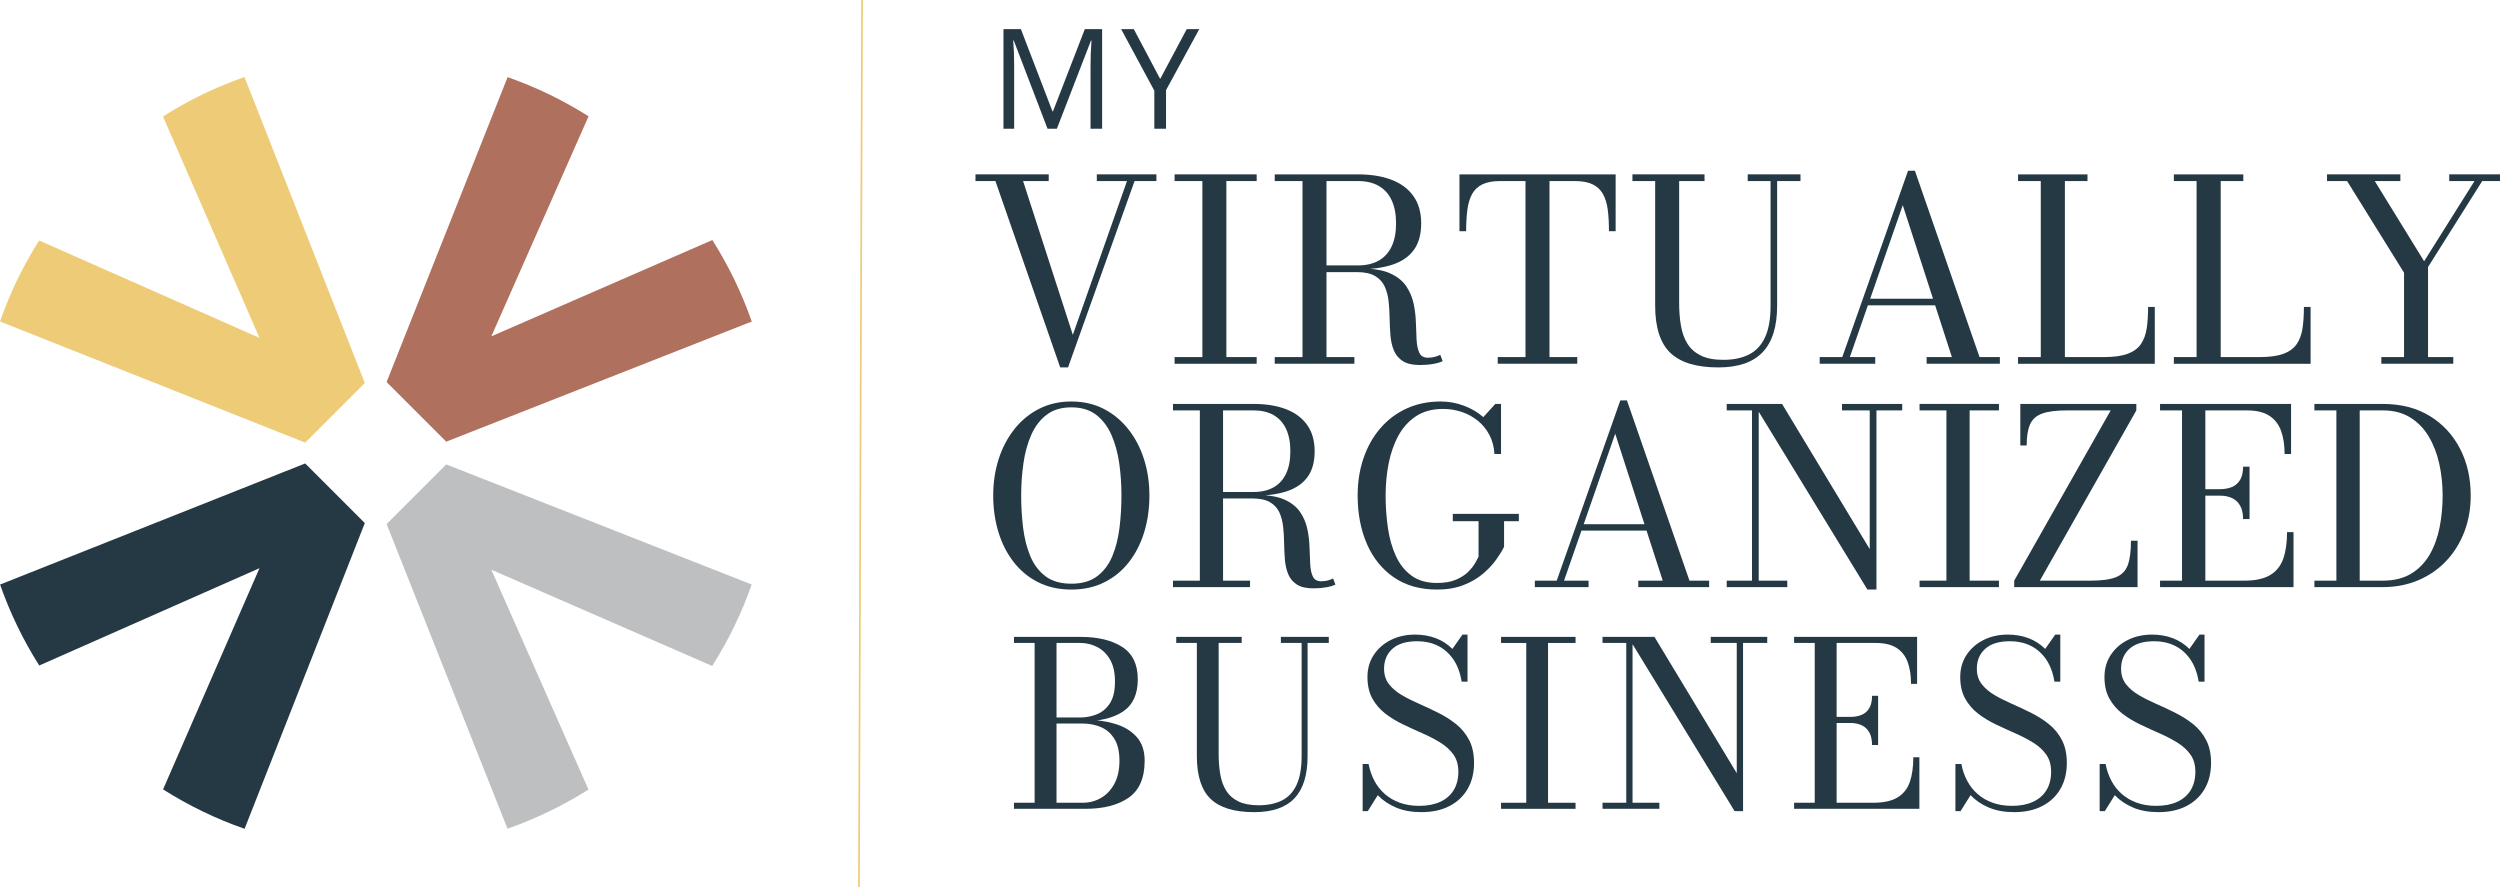
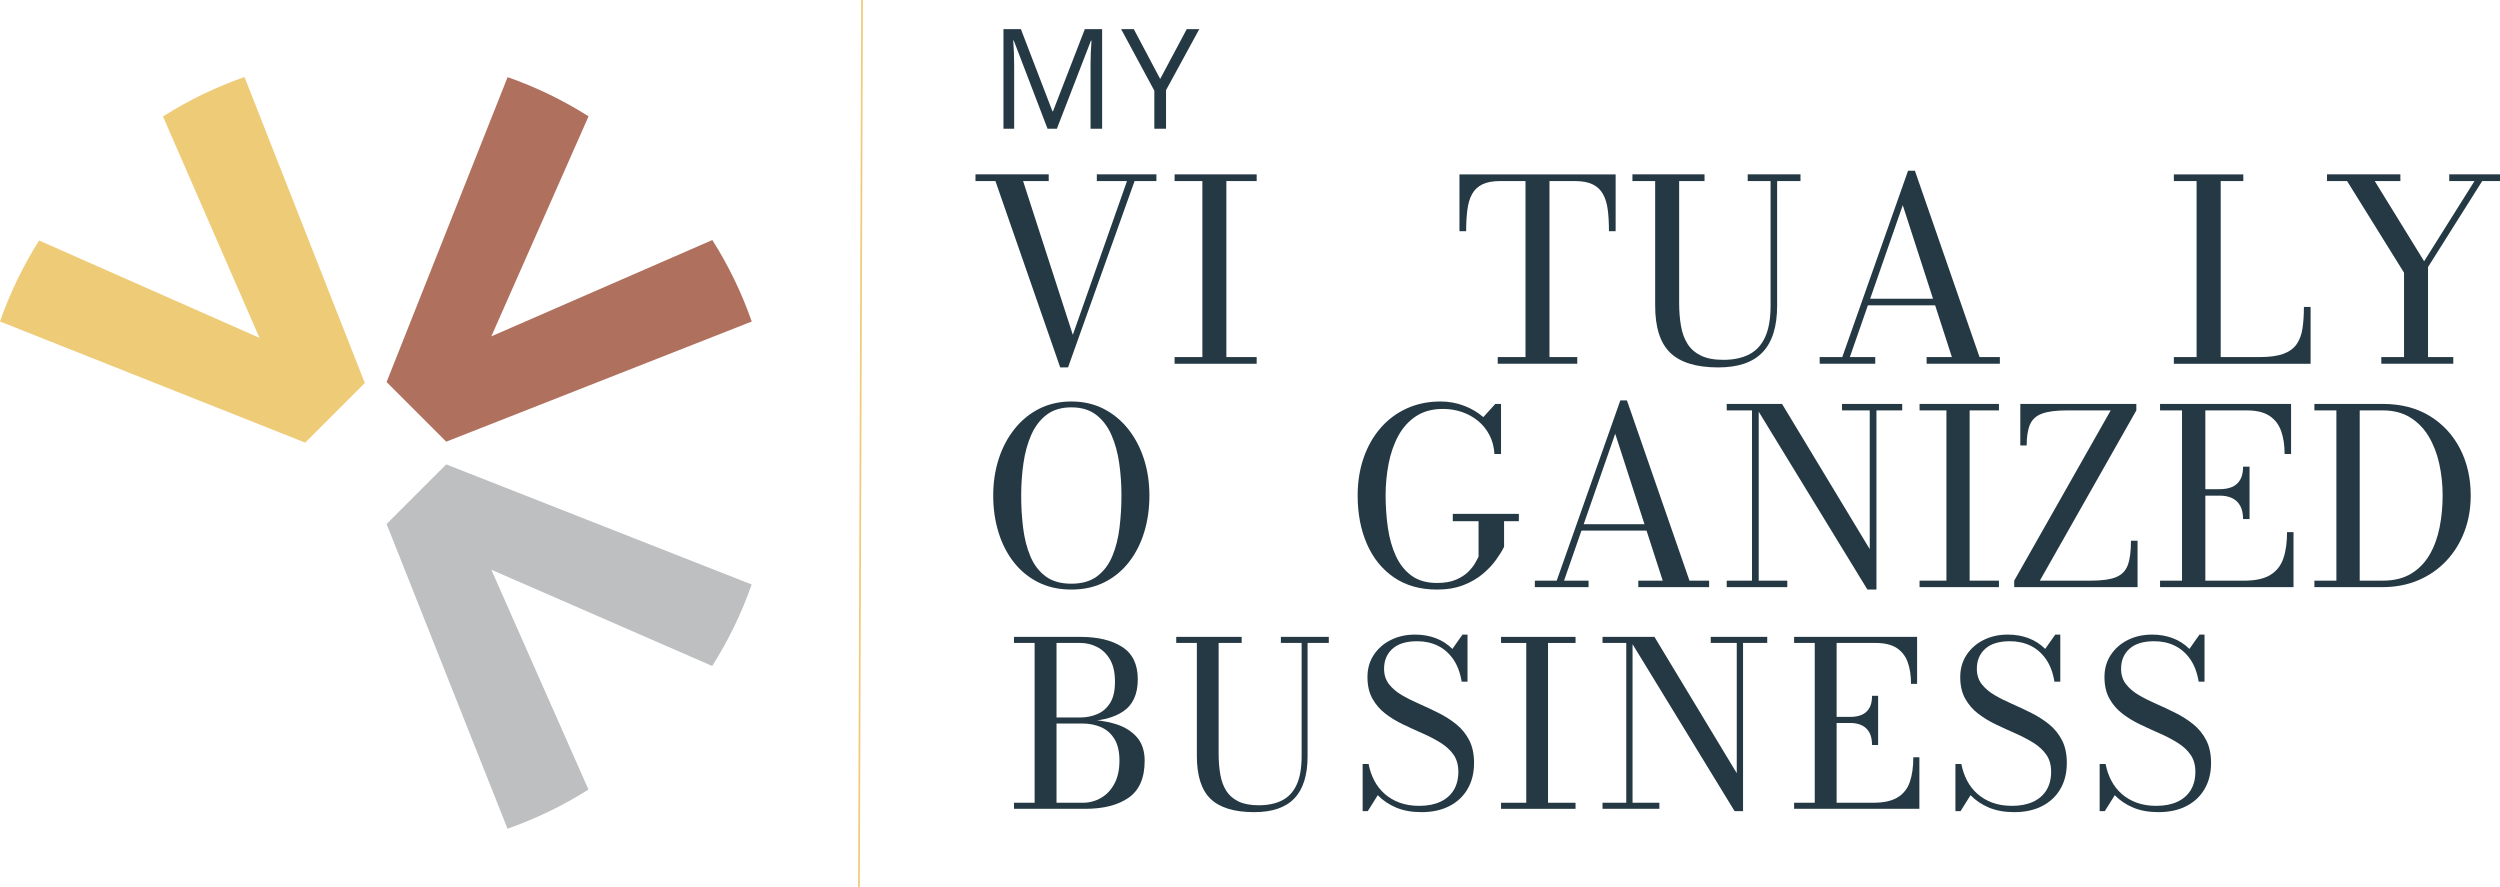
<svg xmlns="http://www.w3.org/2000/svg" xml:space="preserve" width="11612.55" height="4121.06" version="1.1" style="shape-rendering:geometricPrecision; text-rendering:geometricPrecision; image-rendering:optimizeQuality; fill-rule:evenodd; clip-rule:evenodd" viewBox="0 0 11612.55 4121.06">
  <defs>
    <style type="text/css">
   
    .str0 {stroke:#EECB76;stroke-width:8.08;stroke-miterlimit:2.613}
    .fil5 {fill:none}
    .fil2 {fill:#BDBFC1}
    .fil0 {fill:#253944}
    .fil1 {fill:#B0705E}
    .fil3 {fill:#EECB76}
    .fil4 {fill:#253944;fill-rule:nonzero}
   
  </style>
  </defs>
  <g id="Layer_x0020_1">
-     <path class="fil0" d="M1694.57 2429.67l-558.45 1420.13c-131.29,-45.75 -258.39,-106.8 -378.67,-183.01l447.84 -1027.55 -1023.03 452.06c-75.64,-119.51 -136.32,-245.74 -181.89,-376.11l1417.25 -562.46 276.94 276.94z" />
    <path class="fil1" d="M2072.67 2051.57l1419.19 -558.08c-45.77,-131.26 -106.88,-258.35 -183.1,-378.6l-1026.52 447.4 451.6 -1022c-119.48,-75.65 -245.69,-136.36 -376.04,-181.96l-562.08 1416.3 276.94 276.94z" />
    <path class="fil2" d="M2072.67 2157.07l1418.83 557.94c-45.86,131.23 -107.03,258.27 -183.34,378.47l-1025.92 -447.13 451.19 1021.05c-119.48,75.61 -245.7,136.28 -376.05,181.84l-561.65 -1415.23 276.94 -276.94z" />
    <path class="fil3" d="M1694.57 1778.97l-558.87 -1421.22c-131.29,45.78 -258.39,106.89 -378.66,183.15l448.26 1028.5 -1023.64 -452.33c-75.56,119.55 -136.16,245.84 -181.65,376.24l1417.62 562.61 276.94 -276.94z" />
    <polygon class="fil4" points="5371.57,809.93 5371.57,841.02 5270.11,841.02 4961.02,1706.7 4924.66,1706.7 4623.78,841.02 4531.12,841.02 4531.12,809.93 4871.29,809.93 4871.29,841.02 4752.23,841.02 4983.31,1555.38 5234.92,841.02 5094.75,841.02 5094.75,809.93 " />
    <polygon id="_1" class="fil4" points="5456.03,1689.69 5456.03,1658.6 5585.06,1658.6 5585.06,841.02 5456.03,841.02 5456.03,809.93 5837.26,809.93 5837.26,841.02 5696.5,841.02 5696.5,1658.6 5837.26,1658.6 5837.26,1689.69 " />
-     <path id="_2" class="fil4" d="M6132.27 1250.98l0 -18.18 175.95 0c37.54,0 69.4,-7.43 95.6,-22.09 26.2,-14.66 46.33,-36.56 60.21,-65.69 13.88,-29.13 20.72,-64.9 20.72,-107.52 0,-42.62 -6.84,-78.59 -20.72,-107.92 -13.88,-29.33 -34.02,-51.42 -60.21,-66.27 -26.2,-14.86 -58.06,-22.29 -95.6,-22.29l-387.09 0 0 -31.08 387.09 0c59.04,0 110.65,8.21 154.64,24.83 43.99,16.62 78.01,41.84 102.25,75.66 24.24,33.82 36.36,76.25 36.36,127.08 0,50.83 -11.34,91.88 -34.02,123.16 -22.68,31.28 -55.72,54.15 -99.32,68.62 -43.6,14.47 -96.97,21.7 -159.92,21.7l-175.95 0zm-211.14 438.71l0 -31.08 370.08 0 0 31.08 -370.08 0zm129.03 -17.01l0 -841.63 111.44 0 0 841.63 -111.44 0zm545.45 22.87c-34.02,0 -60.41,-6.06 -79.37,-18.18 -18.96,-12.12 -32.84,-28.54 -41.45,-49.07 -8.6,-20.53 -13.88,-43.6 -16.03,-69.21 -2.15,-25.61 -3.52,-52 -3.91,-79.37 -0.39,-27.37 -1.96,-53.96 -4.69,-79.57 -2.74,-25.61 -8.8,-48.68 -18.18,-69.21 -9.38,-20.53 -24.24,-36.75 -44.77,-48.88 -20.53,-12.12 -48.87,-18.18 -84.85,-18.18l-170.09 0 0 -16.42 193.55 0c55.13,0 99.12,7.43 131.96,22.48 32.84,15.05 57.67,35 74.29,59.63 16.62,24.63 27.96,51.61 34.21,80.94 6.26,29.33 9.77,58.65 10.56,88.17 0.78,29.52 1.96,56.7 3.32,81.33 1.37,24.63 5.67,44.38 12.9,59.24 7.23,14.86 20.33,22.29 39.49,22.29 12.12,0 22.87,-1.37 32.06,-3.91 9.19,-2.54 17.59,-5.67 25.42,-9.58l11.14 29.33c-9.39,5.08 -23.66,9.39 -43.01,12.9 -19.35,3.52 -40.27,5.28 -62.56,5.28z" />
    <path id="_3" class="fil4" d="M6956.89 1689.69l0 -31.08 129.03 0 0 -817.58 -117.3 0c-34.41,0 -61.97,5.08 -82.89,15.25 -20.92,10.16 -36.95,25.22 -47.9,45.16 -10.95,19.94 -18.18,44.38 -21.9,73.31 -3.71,28.93 -5.67,61.97 -5.67,99.12l-31.08 0 0 -263.93 725.5 0 0 263.93 -31.08 0c0,-37.15 -1.76,-70.19 -5.47,-99.12 -3.72,-28.93 -11.14,-53.37 -22.29,-73.31 -11.14,-19.94 -27.17,-35 -48.09,-45.16 -20.92,-10.17 -48.68,-15.25 -83.09,-15.25l-117.3 0 0 817.58 129.03 0 0 31.08 -369.5 0z" />
    <path id="_4" class="fil4" d="M8363.32 809.93l0 31.08 -108.5 0 0 578.88c0,96.58 -22.29,168.52 -67.06,215.83 -44.77,47.31 -113.59,70.97 -206.26,70.97 -101.27,0 -175.36,-22.48 -222.48,-67.45 -47.12,-44.96 -70.77,-118.08 -70.77,-219.35l0 -578.88 -105.57 0 0 -31.08 334.89 0 0 31.08 -117.89 0 0 567.15c0,38.71 2.93,74.1 8.6,106.35 5.67,32.26 15.84,60.02 30.69,83.28 14.86,23.26 35.78,41.45 62.56,54.35 26.78,12.9 61.19,19.35 103.42,19.35 46.92,0 86.8,-8.41 119.45,-25.02 32.65,-16.62 57.48,-43.4 74.48,-80.35 17.01,-36.95 25.42,-85.63 25.42,-146.23l0 -578.88 -106.16 0 0 -31.08 245.16 0z" />
    <path id="_5" class="fil4" d="M8670.65 1418.14l0 -30.5 382.4 0 0 30.5 -382.4 0zm224.04 -625.21l300.29 865.68 94.43 0 0 31.08 -340.17 0 0 -31.08 117.3 0 -228.15 -705.56 -245.75 705.56 117.89 0 0 31.08 -258.06 0 0 -31.08 104.98 0 305.57 -865.68 31.67 0z" />
-     <path id="_6" class="fil4" d="M9373.87 1689.69l0 -31.08 105.57 0 0 -817.58 -105.57 0 0 -31.08 322.58 0 0 31.08 -104.98 0 0 817.58 181.23 0c46.14,0 82.89,-5.08 110.26,-15.25 27.37,-10.17 47.9,-25.22 61.58,-45.16 13.68,-19.94 22.68,-44.38 26.98,-73.31 4.3,-28.93 6.45,-61.97 6.45,-99.12l31.08 0 0 263.93 -635.18 0z" />
    <path id="_7" class="fil4" d="M10097.62 1689.69l0 -31.08 105.57 0 0 -817.58 -105.57 0 0 -31.08 322.58 0 0 31.08 -104.98 0 0 817.58 181.23 0c46.14,0 82.89,-5.08 110.26,-15.25 27.37,-10.17 47.9,-25.22 61.58,-45.16 13.68,-19.94 22.68,-44.38 26.98,-73.31 4.3,-28.93 6.45,-61.97 6.45,-99.12l31.08 0 0 263.93 -635.18 0z" />
    <polygon id="_8" class="fil4" points="11061.24,1689.69 11061.24,1658.6 11166.81,1658.6 11166.81,1266.82 10902.3,841.02 10809.05,841.02 10809.05,809.93 11149.8,809.93 11149.8,841.02 11030.74,841.02 11260.07,1213.45 11494.08,841.02 11376.78,841.02 11376.78,809.93 11612.55,809.93 11612.55,841.02 11529.86,841.02 11278.25,1240.43 11278.25,1658.6 11395.55,1658.6 11395.55,1689.69 " />
    <path class="fil4" d="M4976.54 2738.53c-57.86,0 -109.11,-11.35 -153.93,-33.85 -44.82,-22.5 -82.82,-53.71 -114.02,-93.79 -31.2,-40.09 -54.84,-86.61 -70.91,-139.36 -16.07,-52.76 -24.2,-109.3 -24.2,-169.81 0,-60.51 8.51,-117.24 25.53,-170 17.02,-52.76 41.6,-99.09 73.56,-139.17 31.96,-40.09 70.15,-71.48 114.78,-93.98 44.63,-22.5 94.36,-33.66 149.2,-33.66 54.84,0 104.57,11.16 149.01,33.66 44.44,22.5 82.64,53.89 114.59,93.98 31.96,40.09 56.35,86.42 73.37,139.17 17.02,52.76 25.53,109.49 25.53,170 0,60.51 -7.94,117.05 -24.02,169.81 -16.07,52.76 -39.71,99.27 -70.91,139.36 -31.2,40.09 -69.21,71.29 -114.03,93.79 -44.82,22.5 -96.06,33.85 -153.55,33.85zm0 -27.23c49.17,0 89.07,-11.54 119.7,-34.61 30.63,-23.07 54.08,-54.08 70.34,-93.03 16.26,-38.95 27.42,-82.83 33.47,-131.61 6.05,-48.79 9.08,-98.9 9.08,-150.33 0,-51.43 -3.4,-101.54 -10.4,-150.33 -7,-48.79 -19.1,-92.66 -36.31,-131.61 -17.21,-38.96 -40.85,-69.97 -70.91,-93.04 -30.07,-23.07 -68.45,-34.6 -114.97,-34.6 -46.52,0 -84.91,11.53 -115.16,34.6 -30.26,23.07 -53.89,54.08 -71.1,93.04 -17.21,38.95 -29.31,82.82 -36.31,131.61 -7,48.79 -10.59,98.9 -10.59,150.33 0,51.44 3.03,101.54 9.08,150.33 6.05,48.79 17.21,92.66 33.47,131.61 16.26,38.95 39.71,69.97 70.34,93.03 30.63,23.07 70.72,34.61 120.27,34.61z" />
-     <path id="_1_0" class="fil4" d="M5652.75 2302.86l0 -17.59 170.19 0c36.31,0 67.13,-7.18 92.47,-21.37 25.34,-14.18 44.82,-35.36 58.24,-63.54 13.43,-28.18 20.04,-62.78 20.04,-104.01 0,-41.22 -6.62,-76.02 -20.04,-104.38 -13.43,-28.37 -32.9,-49.73 -58.24,-64.1 -25.34,-14.37 -56.16,-21.56 -92.47,-21.56l-374.41 0 0 -30.07 374.41 0c57.11,0 107.03,7.94 149.58,24.01 42.55,16.07 75.45,40.47 98.9,73.18 23.45,32.71 35.17,73.75 35.17,122.91 0,49.17 -10.97,88.88 -32.9,119.13 -21.94,30.26 -53.89,52.38 -96.06,66.37 -42.17,13.99 -93.79,20.99 -154.68,20.99l-170.19 0zm-204.22 424.33l0 -30.07 357.96 0 0 30.07 -357.96 0zm124.8 -16.45l0 -814.06 107.78 0 0 814.06 -107.78 0zm527.58 22.12c-32.9,0 -58.43,-5.86 -76.77,-17.59 -18.34,-11.72 -31.77,-27.61 -40.09,-47.46 -8.32,-19.85 -13.43,-42.17 -15.51,-66.94 -2.08,-24.77 -3.4,-50.3 -3.78,-76.77 -0.38,-26.47 -1.89,-52.19 -4.54,-76.96 -2.65,-24.77 -8.51,-47.09 -17.59,-66.94 -9.08,-19.85 -23.45,-35.55 -43.3,-47.27 -19.86,-11.72 -47.27,-17.59 -82.07,-17.59l-164.52 0 0 -15.88 187.21 0c53.33,0 95.87,7.19 127.64,21.75 31.77,14.56 55.78,33.85 71.85,57.68 16.07,23.83 27.04,49.92 33.09,78.29 6.05,28.37 9.45,56.73 10.21,85.28 0.76,28.55 1.89,54.84 3.22,78.67 1.32,23.83 5.48,42.92 12.48,57.3 7,14.37 19.67,21.56 38.2,21.56 11.72,0 22.12,-1.32 31.01,-3.78 8.89,-2.46 17.02,-5.48 24.58,-9.27l10.78 28.36c-9.08,4.92 -22.88,9.08 -41.6,12.48 -18.72,3.4 -38.95,5.1 -60.51,5.1z" />
    <path id="_2_1" class="fil4" d="M6748.19 2386.81l306.9 0 0 34.04 -68.64 0 0 119.13c-8.7,17.77 -21.18,38.01 -37.44,60.7 -16.26,22.69 -36.87,44.44 -61.84,65.43 -24.96,20.99 -55.03,38.39 -90.2,52 -35.17,13.61 -75.83,20.42 -121.97,20.42 -78.66,0 -145.41,-18.91 -200.25,-56.54 -54.84,-37.63 -96.63,-89.26 -125.37,-155.06 -28.74,-65.81 -43.11,-140.88 -43.11,-225.22 0,-63.16 9.26,-121.4 27.61,-174.54 18.34,-53.14 44.44,-99.28 78.48,-138.61 34.04,-39.33 74.69,-69.78 121.97,-91.33 47.28,-21.56 99.66,-32.34 157.14,-32.34 37.44,0 73.37,6.43 107.79,19.29 34.42,12.86 64.67,30.63 90.76,53.33l55.6 -61.27 26.66 0 0 232.59 -30.63 0c-1.89,-32.9 -9.64,-62.4 -23.26,-88.31 -13.62,-25.91 -31.39,-47.84 -53.33,-65.81 -21.94,-17.97 -46.71,-31.58 -74.51,-41.04 -27.8,-9.45 -57.11,-14.18 -87.74,-14.18 -49.17,0 -90.77,11.16 -124.8,33.47 -34.04,22.31 -61.46,52.38 -82.26,90.39 -20.8,38.01 -35.93,81.12 -45.38,129.15 -9.45,48.03 -14.18,97.76 -14.18,149.2 0,51.44 3.59,101.36 10.59,149.95 7,48.6 19.29,92.09 36.87,130.48 17.59,38.39 41.79,69.02 72.8,91.71 31.01,22.69 70.53,34.04 118.56,34.04 35.17,0 64.67,-5.11 88.31,-15.32 23.64,-10.21 42.55,-22.5 56.73,-36.68 14.18,-14.18 24.96,-27.99 32.53,-41.41 7.56,-13.43 12.67,-23.07 15.32,-29.12l0 -164.51 -119.7 0 0 -34.04z" />
    <path id="_3_2" class="fil4" d="M7340.44 2464.53l0 -29.5 369.87 0 0 29.5 -369.87 0zm216.71 -604.73l290.45 837.32 91.34 0 0 30.07 -329.03 0 0 -30.07 113.46 0 -220.68 -682.45 -237.7 682.45 114.02 0 0 30.07 -249.61 0 0 -30.07 101.54 0 295.56 -837.32 30.63 0z" />
    <path id="_4_3" class="fil4" d="M8169.26 1876.25l0 820.87 132.75 0 0 30.07 -281.38 0 0 -30.07 117.43 0 0 -790.81 -117.43 0 0 -30.07 148.63 0zm666.57 0l0 30.07 -119.7 0 0 832.22 -41.98 0 -527.01 -862.28 130.48 0 407.32 674.51 0 -644.44 -128.78 0 0 -30.07 279.68 0z" />
    <polygon id="_5_4" class="fil4" points="8916.38,2727.19 8916.38,2697.12 9041.19,2697.12 9041.19,1906.32 8916.38,1906.32 8916.38,1876.25 9285.12,1876.25 9285.12,1906.32 9148.97,1906.32 9148.97,2697.12 9285.12,2697.12 9285.12,2727.19 " />
    <path id="_6_5" class="fil4" d="M9356.03 2727.19l0 -30.07 448.16 -790.81 -202.52 0c-51.43,0 -90.58,5.11 -117.43,15.32 -26.85,10.21 -45.2,27.23 -55.22,51.06 -10.02,23.83 -15.13,55.97 -15.13,96.44l-29.5 0 0 -192.88 538.93 0 0 30.07 -448.16 790.81 236.56 0c51.81,0 91.15,-5.48 117.81,-16.45 26.66,-10.97 44.82,-29.88 54.46,-56.73 9.64,-26.85 14.37,-64.29 14.37,-112.32l30.64 0 0 215.57 -572.97 0z" />
    <path id="_7_6" class="fil4" d="M10033.38 2727.19l0 -30.07 102.11 0 0 -790.81 -102.11 0 0 -30.07 608.7 0 0 232.59 -30.07 0c0,-40.47 -5.3,-76.02 -16.07,-106.46 -10.78,-30.44 -28.93,-54.08 -54.46,-70.91 -25.53,-16.83 -60.51,-25.15 -104.76,-25.15l-192.88 0 0 790.81 180.97 0c51.81,0 92.09,-8.89 120.83,-26.47 28.74,-17.59 48.98,-43.12 60.51,-76.59 11.53,-33.47 17.21,-74.13 17.21,-122.16l30.07 0 0 255.28 -620.05 0zm385.76 -315.98c0,-25.34 -4.54,-46.14 -13.62,-62.21 -9.08,-16.07 -21.56,-27.8 -37.63,-35.36 -16.07,-7.56 -34.98,-11.35 -56.54,-11.35l-87.93 0 0 -30.07 87.93 0c21.56,0 40.47,-3.4 56.54,-10.21 16.07,-6.81 28.55,-17.96 37.63,-33.28 9.08,-15.32 13.62,-35.55 13.62,-60.89l30.07 0 0 243.37 -30.07 0z" />
    <path id="_8_7" class="fil4" d="M11068.12 1876.25c83.96,0 156.57,18.53 217.65,55.78 61.08,37.25 108.16,88.12 141.25,152.41 33.09,64.29 49.54,136.72 49.54,217.27 0,60.51 -9.83,116.48 -29.5,168.11 -19.67,51.62 -47.65,96.82 -83.96,135.39 -36.31,38.58 -79.42,68.45 -129.53,89.82 -50.11,21.37 -105.33,32.15 -165.46,32.15l-317.68 0 0 -30.07 102.11 0 0 -790.81 -102.11 0 0 -30.07 317.68 0zm-107.22 820.87l107.22 0c52.19,0 96.06,-10.78 131.61,-32.34 35.55,-21.56 64.1,-50.87 85.66,-87.93 21.56,-37.06 37.06,-79.42 46.52,-126.88 9.45,-47.46 14.18,-96.82 14.18,-148.25 0,-51.43 -5.29,-100.98 -15.88,-148.44 -10.59,-47.46 -27.04,-89.63 -49.35,-126.7 -22.31,-37.06 -51.06,-66.37 -86.23,-87.93 -35.17,-21.56 -77.34,-32.34 -126.51,-32.34l-107.22 0 0 790.81z" />
    <path class="fil4" d="M4710.02 3757.01l0 -28.22 319.46 0c30.53,0 58.75,-7.45 84.66,-22.36 25.91,-14.91 46.68,-36.91 62.29,-66.02 15.62,-29.11 23.43,-64.78 23.43,-107.02 0,-42.24 -7.81,-75.96 -23.43,-101.16 -15.62,-25.2 -36.38,-43.48 -62.29,-54.66 -25.91,-11.18 -54.13,-16.68 -84.66,-16.68l-127.78 0 0 -17.57 138.97 0c50.05,0 96.02,6.21 137.9,18.63 41.89,12.42 75.43,32.48 100.63,60.34 25.2,27.86 37.8,64.96 37.8,111.1 0,79.87 -24.67,137.01 -74.01,171.62 -49.34,34.61 -116.78,52 -202.33,52l-330.64 0zm95.84 -10.65l0 -777.36 101.7 0 0 777.36 -101.7 0zm95.84 -395.07l0 -18.63 117.14 0c26.98,0 52.71,-5.15 77.2,-15.26 24.49,-10.12 44.55,-27.15 59.99,-51.29 15.44,-24.14 23.07,-57.33 23.07,-99.57 0,-42.24 -7.63,-76.67 -23.07,-103.12 -15.44,-26.44 -35.5,-45.79 -59.99,-58.21 -24.49,-12.42 -50.23,-18.64 -77.2,-18.64l-308.81 0 0 -28.22 308.81 0c80.58,0 145.18,15.44 193.63,46.5 48.45,31.06 72.59,81.28 72.59,150.5 0,69.22 -22.9,119.09 -68.68,149.79 -45.79,30.7 -111.63,46.14 -197.53,46.14l-117.14 0z" />
    <path id="_1_8" class="fil4" d="M6172.27 2958.36l0 28.22 -98.5 0 0 525.52c0,87.67 -20.23,152.99 -60.87,195.94 -40.64,42.95 -103.12,64.43 -187.24,64.43 -91.94,0 -159.2,-20.41 -201.97,-61.23 -42.77,-40.82 -64.25,-107.2 -64.25,-199.13l0 -525.52 -95.84 0 0 -28.22 304.02 0 0 28.22 -107.02 0 0 514.87c0,35.14 2.66,67.26 7.81,96.55 5.14,29.28 14.37,54.49 27.86,75.6 13.49,21.12 32.48,37.63 56.79,49.34 24.32,11.71 55.55,17.57 93.89,17.57 42.6,0 78.8,-7.63 108.44,-22.72 29.64,-15.08 52.18,-39.4 67.62,-72.94 15.44,-33.54 23.07,-77.74 23.07,-132.75l0 -525.52 -96.37 0 0 -28.22 222.56 0z" />
    <path id="_2_9" class="fil4" d="M6602.66 3772.45c-45.08,0 -84.3,-7.1 -117.85,-21.3 -33.54,-14.2 -61.94,-33.37 -85.01,-57.5l-46.32 74.01 -23.96 0 0 -218.83 27.69 0c5.32,28.04 14.2,53.77 26.62,77.38 12.42,23.6 28.57,44.19 48.27,61.59 19.7,17.39 42.77,30.88 69.39,40.64 26.62,9.76 56.97,14.73 91.05,14.73 37.62,0 70.1,-6.21 97.26,-18.63 27.15,-12.42 47.92,-30.53 62.47,-54.13 14.55,-23.61 21.83,-52.18 21.83,-85.9 0,-31.24 -7.45,-57.68 -22.54,-79.16 -15.08,-21.48 -35.32,-39.93 -60.52,-55.55 -25.2,-15.62 -52.71,-29.99 -82.7,-43.13 -29.99,-13.13 -60.17,-26.98 -90.34,-41.35 -30.17,-14.38 -57.68,-31.06 -82.71,-50.23 -25.02,-19.17 -45.26,-42.6 -60.52,-70.1 -15.26,-27.51 -22.9,-60.88 -22.9,-100.28 0,-39.05 9.94,-73.48 29.64,-103.11 19.7,-29.64 46.14,-52.71 79.51,-69.22 33.37,-16.5 70.64,-24.67 111.81,-24.67 34.79,0 66.91,5.5 96.37,16.68 29.46,11.18 55.19,27.86 77.2,49.87l46.85 -66.55 23.43 0 0 218.83 -27.15 0c-7.1,-42.6 -20.41,-77.74 -39.93,-105.42 -19.52,-27.69 -43.48,-48.45 -71.88,-62.12 -28.4,-13.67 -59.99,-20.41 -94.77,-20.41 -50.76,0 -89.09,11.71 -115.01,35.14 -25.91,23.43 -38.87,54.31 -38.87,92.64 0,28.4 7.63,52.18 22.72,71.52 15.09,19.35 34.96,36.38 59.81,50.94 24.85,14.56 52.18,28.22 81.82,41.18 29.64,12.96 59.28,26.98 89.09,41.89 29.82,14.91 57.15,32.3 82,52.36 24.85,20.06 44.9,44.72 59.99,73.83 15.09,29.11 22.54,64.42 22.54,105.95 0,46.14 -9.94,86.25 -29.82,120.51 -19.88,34.25 -48.1,60.88 -84.66,79.69 -36.56,18.81 -79.87,28.22 -129.92,28.22z" />
    <polygon id="_3_10" class="fil4" points="6972.36,3757.01 6972.36,3728.79 7089.5,3728.79 7089.5,2986.57 6972.36,2986.57 6972.36,2958.36 7318.45,2958.36 7318.45,2986.57 7190.66,2986.57 7190.66,3728.79 7318.45,3728.79 7318.45,3757.01 " />
    <path id="_4_11" class="fil4" d="M7583.25 2958.36l0 770.43 124.59 0 0 28.22 -264.09 0 0 -28.22 110.22 0 0 -742.22 -110.22 0 0 -28.22 139.5 0zm625.61 0l0 28.22 -112.34 0 0 781.09 -39.4 0 -494.63 -809.3 122.46 0 382.29 633.07 0 -604.85 -120.86 0 0 -28.22 262.49 0z" />
    <path id="_5_12" class="fil4" d="M8333.64 3757.01l0 -28.22 95.84 0 0 -742.22 -95.84 0 0 -28.22 571.31 0 0 218.3 -28.22 0c0,-37.98 -4.97,-71.35 -15.09,-99.92 -10.12,-28.57 -27.15,-50.76 -51.11,-66.55 -23.96,-15.8 -56.79,-23.61 -98.32,-23.61l-181.03 0 0 742.22 169.85 0c48.63,0 86.43,-8.34 113.41,-24.85 26.98,-16.5 45.97,-40.47 56.79,-71.88 10.83,-31.41 16.15,-69.57 16.15,-114.65l28.22 0 0 239.6 -581.95 0zm362.06 -296.57c0,-23.78 -4.26,-43.31 -12.78,-58.39 -8.52,-15.09 -20.23,-26.09 -35.32,-33.19 -15.08,-7.1 -32.83,-10.65 -53.07,-10.65l-82.53 0 0 -28.22 82.53 0c20.23,0 37.98,-3.2 53.07,-9.58 15.09,-6.39 26.8,-16.86 35.32,-31.24 8.52,-14.38 12.78,-33.37 12.78,-57.15l28.22 0 0 228.42 -28.22 0z" />
    <path id="_6_13" class="fil4" d="M9356.1 3772.45c-45.08,0 -84.3,-7.1 -117.85,-21.3 -33.54,-14.2 -61.94,-33.37 -85.01,-57.5l-46.32 74.01 -23.96 0 0 -218.83 27.69 0c5.32,28.04 14.2,53.77 26.62,77.38 12.42,23.6 28.57,44.19 48.27,61.59 19.7,17.39 42.77,30.88 69.39,40.64 26.62,9.76 56.97,14.73 91.05,14.73 37.62,0 70.1,-6.21 97.26,-18.63 27.15,-12.42 47.92,-30.53 62.47,-54.13 14.55,-23.61 21.83,-52.18 21.83,-85.9 0,-31.24 -7.45,-57.68 -22.54,-79.16 -15.08,-21.48 -35.32,-39.93 -60.52,-55.55 -25.2,-15.62 -52.71,-29.99 -82.7,-43.13 -29.99,-13.13 -60.17,-26.98 -90.34,-41.35 -30.17,-14.38 -57.68,-31.06 -82.71,-50.23 -25.02,-19.17 -45.26,-42.6 -60.52,-70.1 -15.26,-27.51 -22.9,-60.88 -22.9,-100.28 0,-39.05 9.94,-73.48 29.64,-103.11 19.7,-29.64 46.14,-52.71 79.51,-69.22 33.37,-16.5 70.64,-24.67 111.81,-24.67 34.79,0 66.91,5.5 96.37,16.68 29.46,11.18 55.19,27.86 77.2,49.87l46.85 -66.55 23.43 0 0 218.83 -27.15 0c-7.1,-42.6 -20.41,-77.74 -39.93,-105.42 -19.52,-27.69 -43.48,-48.45 -71.88,-62.12 -28.4,-13.67 -59.99,-20.41 -94.77,-20.41 -50.76,0 -89.09,11.71 -115.01,35.14 -25.91,23.43 -38.87,54.31 -38.87,92.64 0,28.4 7.63,52.18 22.72,71.52 15.09,19.35 34.96,36.38 59.81,50.94 24.85,14.56 52.18,28.22 81.82,41.18 29.64,12.96 59.28,26.98 89.09,41.89 29.82,14.91 57.15,32.3 82,52.36 24.85,20.06 44.9,44.72 59.99,73.83 15.09,29.11 22.54,64.42 22.54,105.95 0,46.14 -9.94,86.25 -29.82,120.51 -19.88,34.25 -48.1,60.88 -84.66,79.69 -36.56,18.81 -79.87,28.22 -129.92,28.22z" />
    <path id="_7_14" class="fil4" d="M10026.08 3772.45c-45.08,0 -84.3,-7.1 -117.85,-21.3 -33.54,-14.2 -61.94,-33.37 -85.01,-57.5l-46.32 74.01 -23.96 0 0 -218.83 27.69 0c5.32,28.04 14.2,53.77 26.62,77.38 12.42,23.6 28.57,44.19 48.27,61.59 19.7,17.39 42.77,30.88 69.39,40.64 26.62,9.76 56.97,14.73 91.05,14.73 37.62,0 70.1,-6.21 97.26,-18.63 27.15,-12.42 47.92,-30.53 62.47,-54.13 14.55,-23.61 21.83,-52.18 21.83,-85.9 0,-31.24 -7.45,-57.68 -22.54,-79.16 -15.08,-21.48 -35.32,-39.93 -60.52,-55.55 -25.2,-15.62 -52.71,-29.99 -82.7,-43.13 -29.99,-13.13 -60.17,-26.98 -90.34,-41.35 -30.17,-14.38 -57.68,-31.06 -82.71,-50.23 -25.02,-19.17 -45.26,-42.6 -60.52,-70.1 -15.26,-27.51 -22.9,-60.88 -22.9,-100.28 0,-39.05 9.94,-73.48 29.64,-103.11 19.7,-29.64 46.14,-52.71 79.51,-69.22 33.37,-16.5 70.64,-24.67 111.81,-24.67 34.79,0 66.91,5.5 96.37,16.68 29.46,11.18 55.19,27.86 77.2,49.87l46.85 -66.55 23.43 0 0 218.83 -27.15 0c-7.1,-42.6 -20.41,-77.74 -39.93,-105.42 -19.52,-27.69 -43.48,-48.45 -71.88,-62.12 -28.4,-13.67 -59.99,-20.41 -94.77,-20.41 -50.76,0 -89.09,11.71 -115.01,35.14 -25.91,23.43 -38.87,54.31 -38.87,92.64 0,28.4 7.63,52.18 22.72,71.52 15.09,19.35 34.96,36.38 59.81,50.94 24.85,14.56 52.18,28.22 81.82,41.18 29.64,12.96 59.28,26.98 89.09,41.89 29.82,14.91 57.15,32.3 82,52.36 24.85,20.06 44.9,44.72 59.99,73.83 15.09,29.11 22.54,64.42 22.54,105.95 0,46.14 -9.94,86.25 -29.82,120.51 -19.88,34.25 -48.1,60.88 -84.66,79.69 -36.56,18.81 -79.87,28.22 -129.92,28.22z" />
    <path class="fil4" d="M4865.88 598.09l-157.04 -410.22 -2.48 0c2.92,32.51 4.43,71.18 4.43,115.89l0 294.32 -49.68 0 0 -462.71 81.01 0 146.57 381.7 2.48 0 147.86 -381.7 80.36 0 0 462.71 -53.79 0 0 -298.1c0,-34.24 1.51,-71.39 4.43,-111.47l-2.48 0 -158.34 409.57 -43.31 0z" />
    <polygon id="_1_15" class="fil4" points="5389.06,366.73 5512.4,135.38 5570.62,135.38 5416.28,418.68 5416.28,598.09 5361.84,598.09 5361.84,421.17 5207.71,135.38 5266.58,135.38 " />
    <line class="fil5 str0" x1="4004.32" y1="0.01" x2="3989.86" y2="4121.05" />
  </g>
</svg>